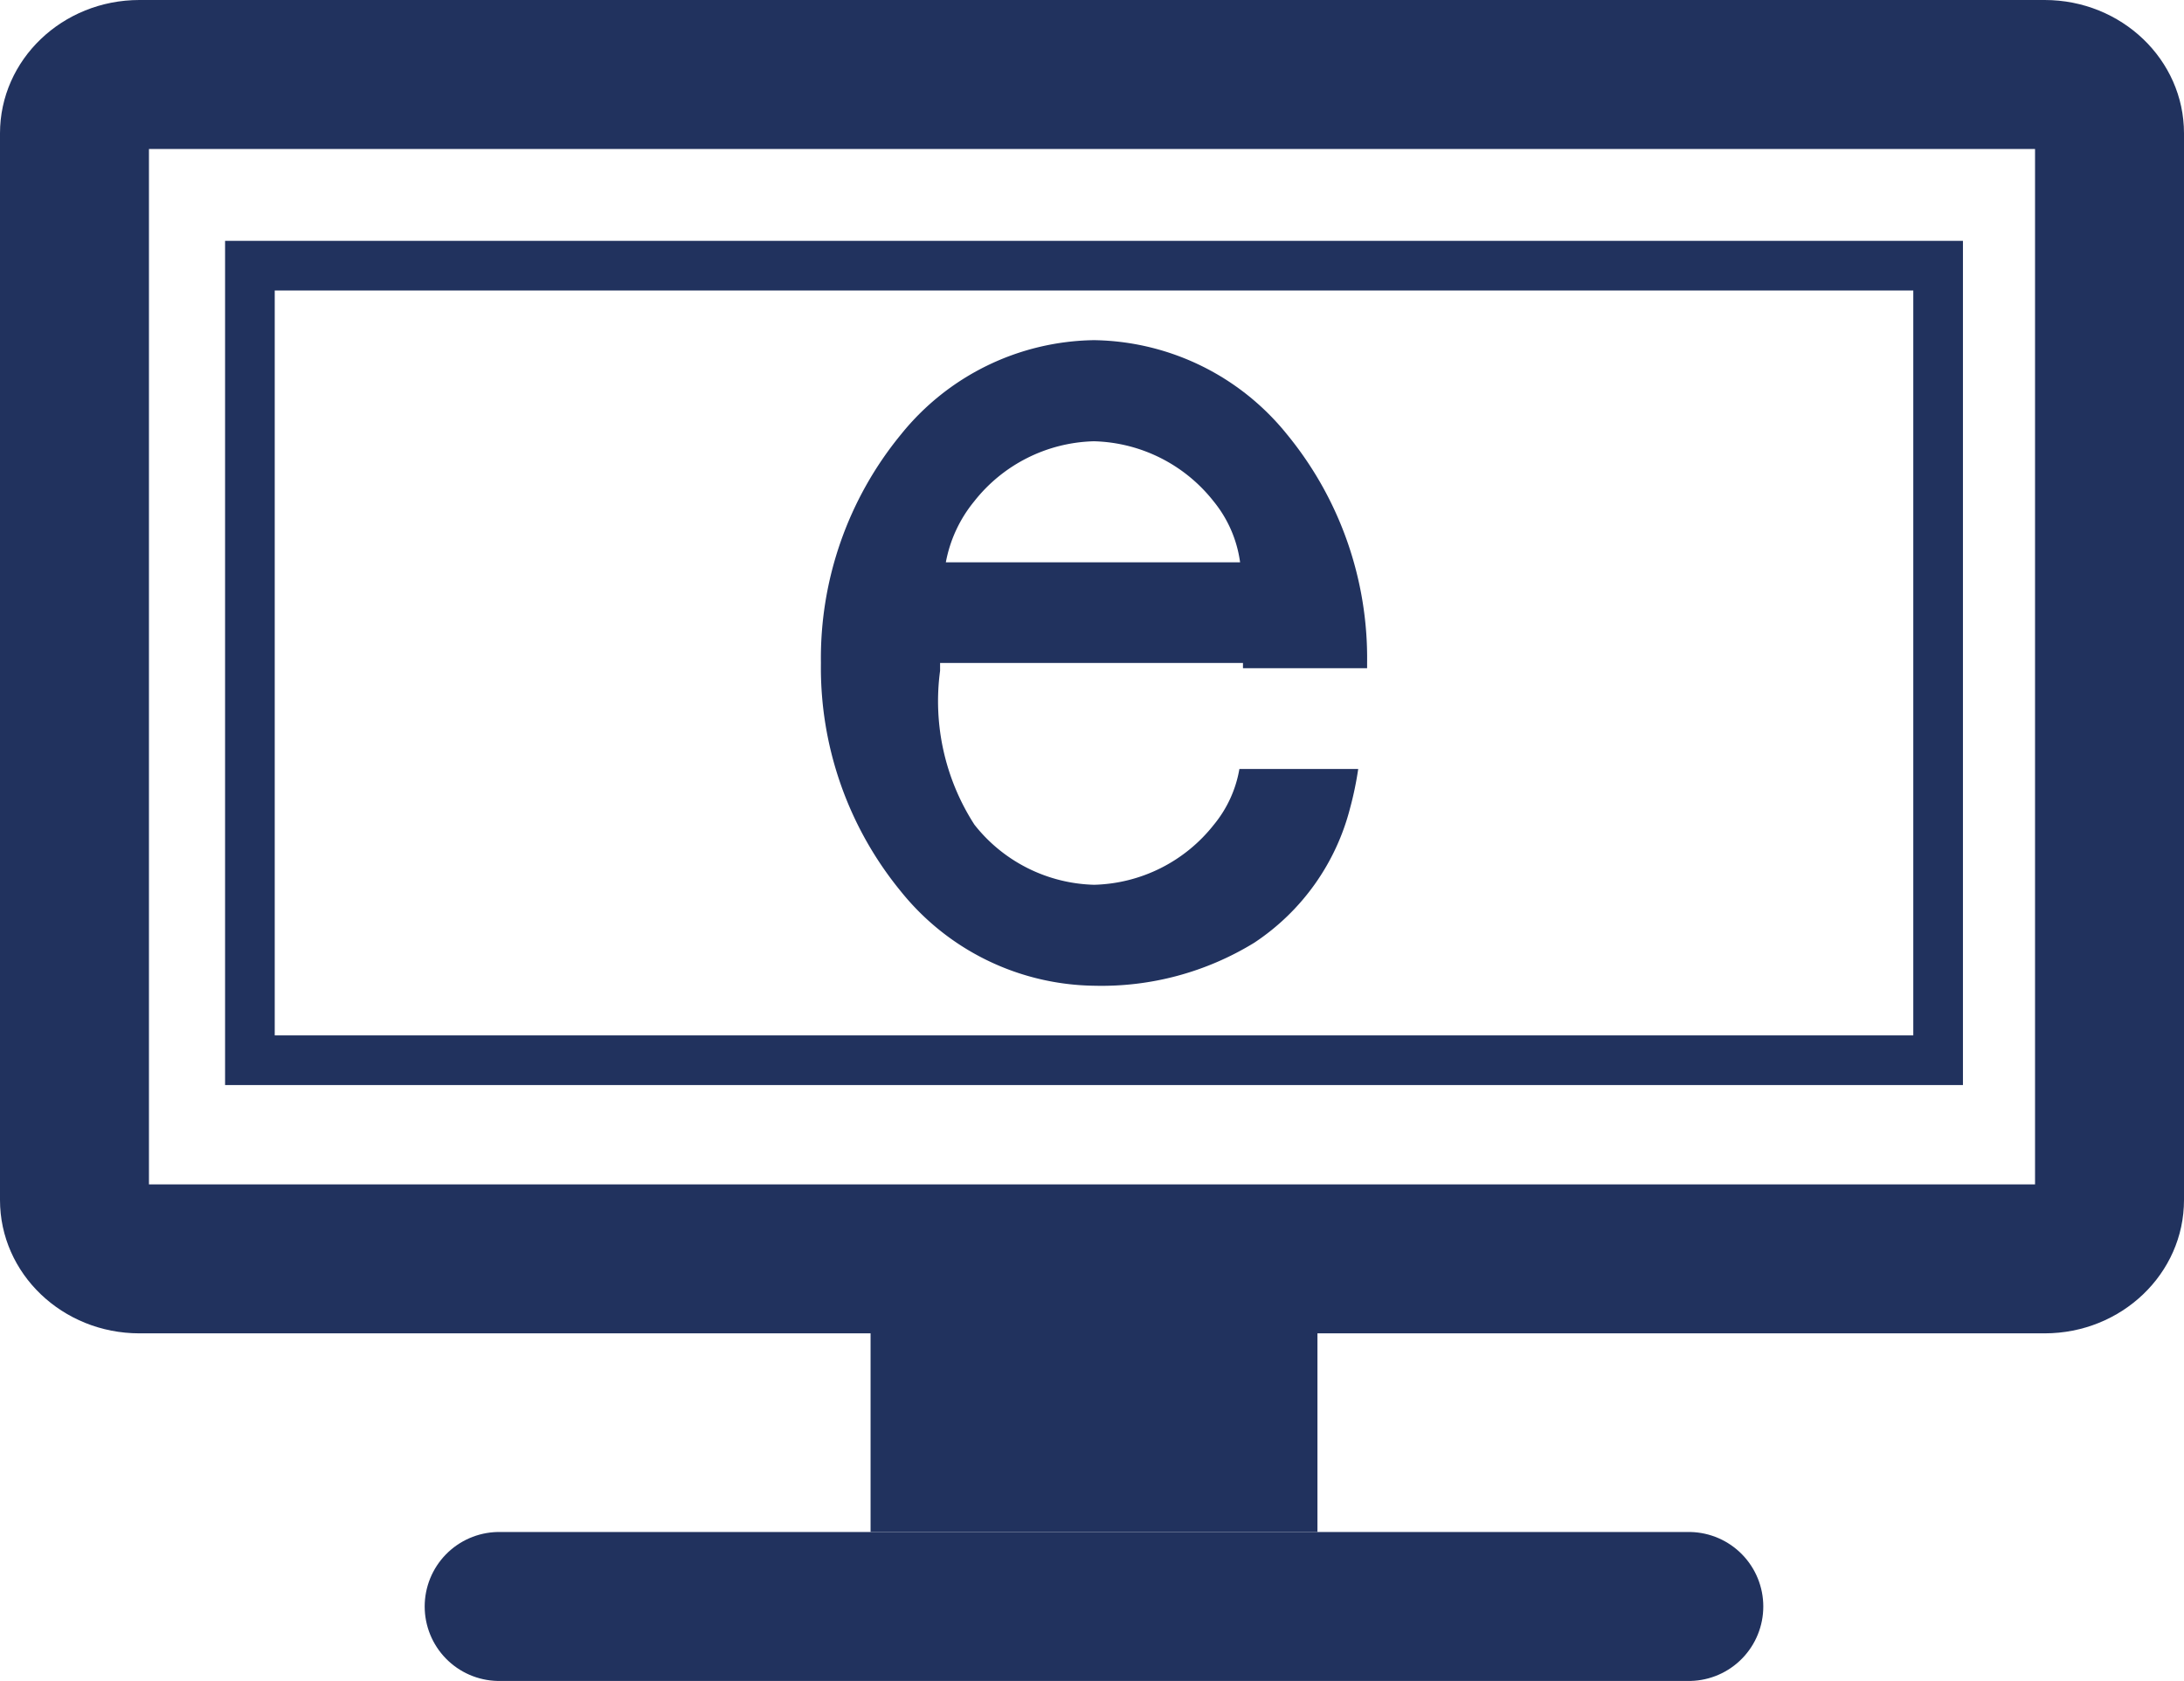
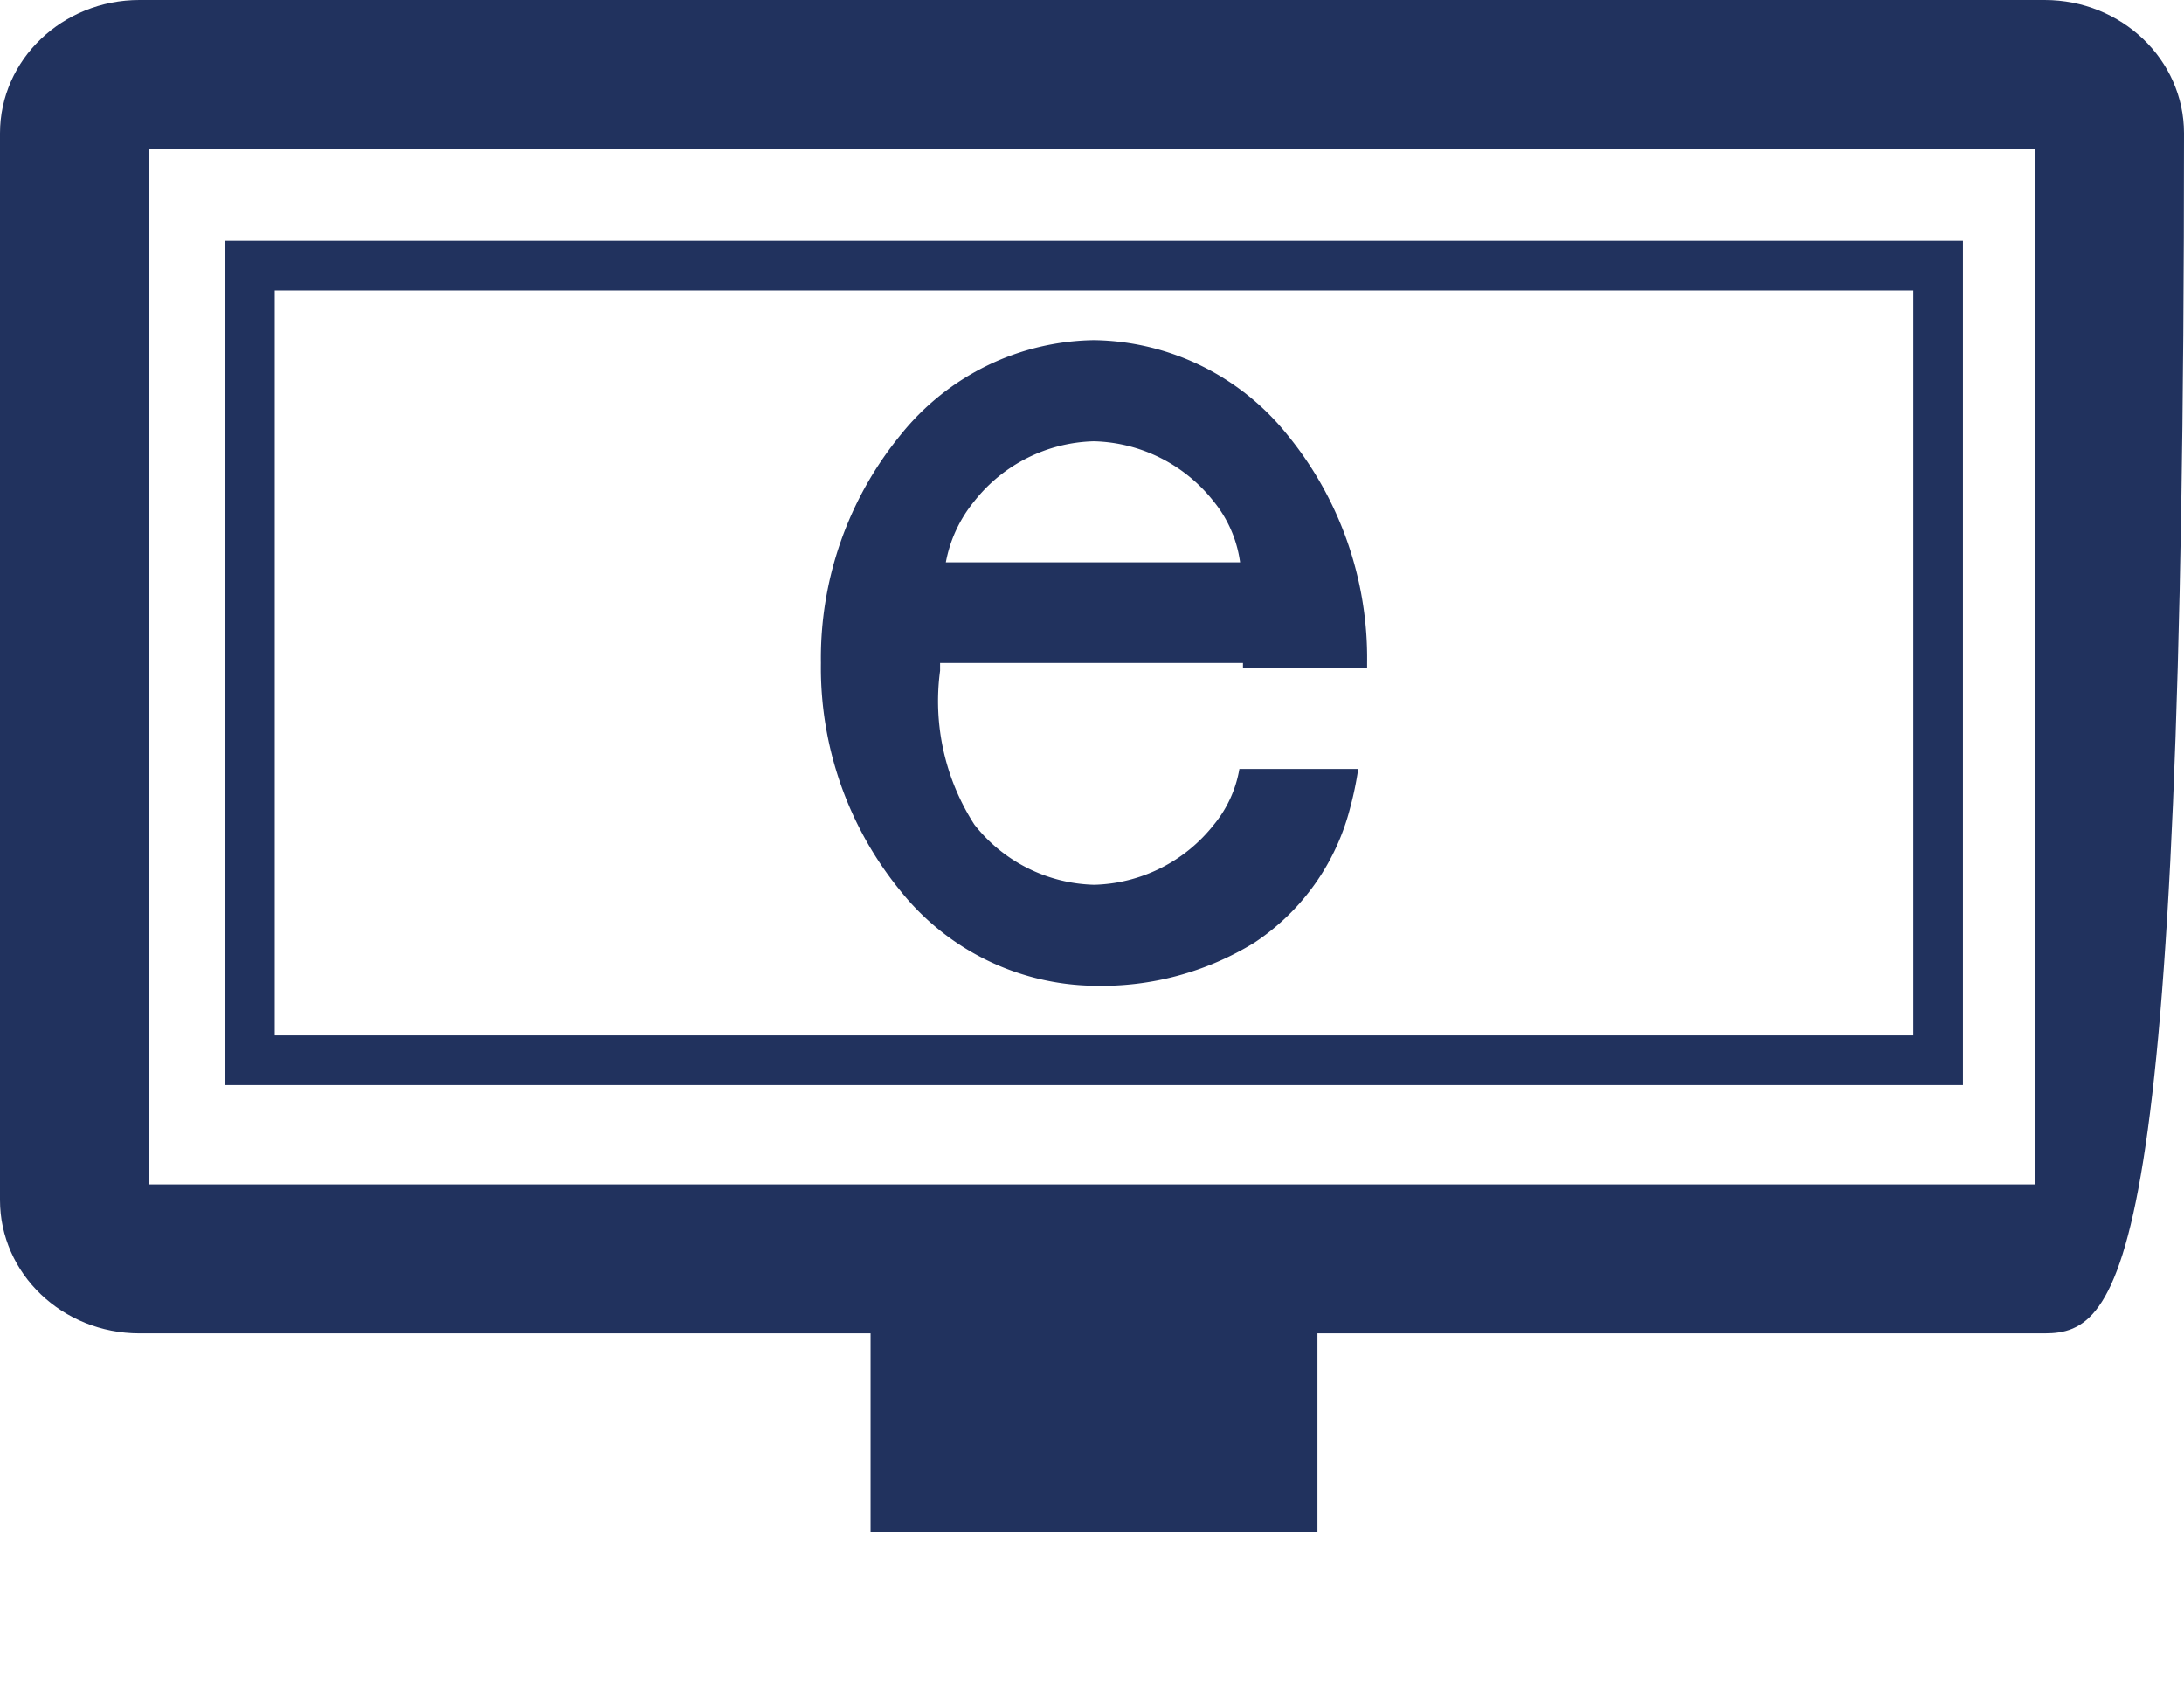
<svg xmlns="http://www.w3.org/2000/svg" width="43.985" height="33.85" viewBox="0 0 43.985 33.85">
  <g id="グループ_79" data-name="グループ 79" transform="translate(-1542.467 18.85)">
    <path id="合体_1" data-name="合体 1" d="M98.61-27.9A7.1,7.1,0,0,1,97-32.5a7.1,7.1,0,0,1,1.611-4.6A5.077,5.077,0,0,1,102.5-39a5.078,5.078,0,0,1,3.889,1.9A7.1,7.1,0,0,1,108-32.5c0,.034,0,.069,0,.106h-2.5c0-.027,0-.053,0-.08V-32.5H99.4v.157a4.587,4.587,0,0,0,.692,3.1,3.17,3.17,0,0,0,2.411,1.21,3.17,3.17,0,0,0,2.411-1.21,2.4,2.4,0,0,0,.514-1.122h2.393a6.767,6.767,0,0,1-.163.785,4.626,4.626,0,0,1-1.929,2.713A5.879,5.879,0,0,1,102.5-26,5.077,5.077,0,0,1,98.61-27.9Zm6.832-6.627a2.463,2.463,0,0,0-.533-1.227,3.168,3.168,0,0,0-2.411-1.21,3.168,3.168,0,0,0-2.411,1.21,2.719,2.719,0,0,0-.571,1.227Z" transform="translate(1462 27)" fill="#21325e" />
    <g id="パス_11" data-name="パス 11" transform="translate(1542.467 -18.85)" fill="none">
      <path d="M2.808,0h38.37a2.748,2.748,0,0,1,2.808,2.685v21.48a2.748,2.748,0,0,1-2.808,2.685H2.808A2.748,2.748,0,0,1,0,24.165V2.685A2.748,2.748,0,0,1,2.808,0Z" stroke="none" />
-       <path d="M 3 3 L 3 23.85 L 40.985 23.85 L 40.985 3 L 3 3 M 2.808 1.9073486328125e-06 L 41.178 1.9073486328125e-06 C 42.728 1.9073486328125e-06 43.985 1.202 43.985 2.685 L 43.985 24.165 C 43.985 25.648 42.728 26.85 41.178 26.85 L 2.808 26.85 C 1.257 26.85 -3.814697265625e-06 25.648 -3.814697265625e-06 24.165 L -3.814697265625e-06 2.685 C -3.814697265625e-06 1.202 1.257 1.9073486328125e-06 2.808 1.9073486328125e-06 Z" stroke="none" fill="#21325e" />
+       <path d="M 3 3 L 3 23.85 L 40.985 23.85 L 40.985 3 L 3 3 M 2.808 1.9073486328125e-06 L 41.178 1.9073486328125e-06 C 42.728 1.9073486328125e-06 43.985 1.202 43.985 2.685 C 43.985 25.648 42.728 26.85 41.178 26.85 L 2.808 26.85 C 1.257 26.85 -3.814697265625e-06 25.648 -3.814697265625e-06 24.165 L -3.814697265625e-06 2.685 C -3.814697265625e-06 1.202 1.257 1.9073486328125e-06 2.808 1.9073486328125e-06 Z" stroke="none" fill="#21325e" />
    </g>
-     <line id="線_27" data-name="線 27" x2="23.959" transform="translate(1552.52 13.5)" fill="none" stroke="#21325e" stroke-linecap="round" stroke-width="3" />
    <g id="長方形_57" data-name="長方形 57" transform="translate(1547 -14)" fill="none" stroke="#21325e" stroke-width="1">
      <rect width="35" height="17" stroke="none" />
      <rect x="0.5" y="0.5" width="34" height="16" fill="none" />
    </g>
    <rect id="長方形_58" data-name="長方形 58" width="9" height="5" transform="translate(1560 7)" fill="#21325e" />
  </g>
</svg>